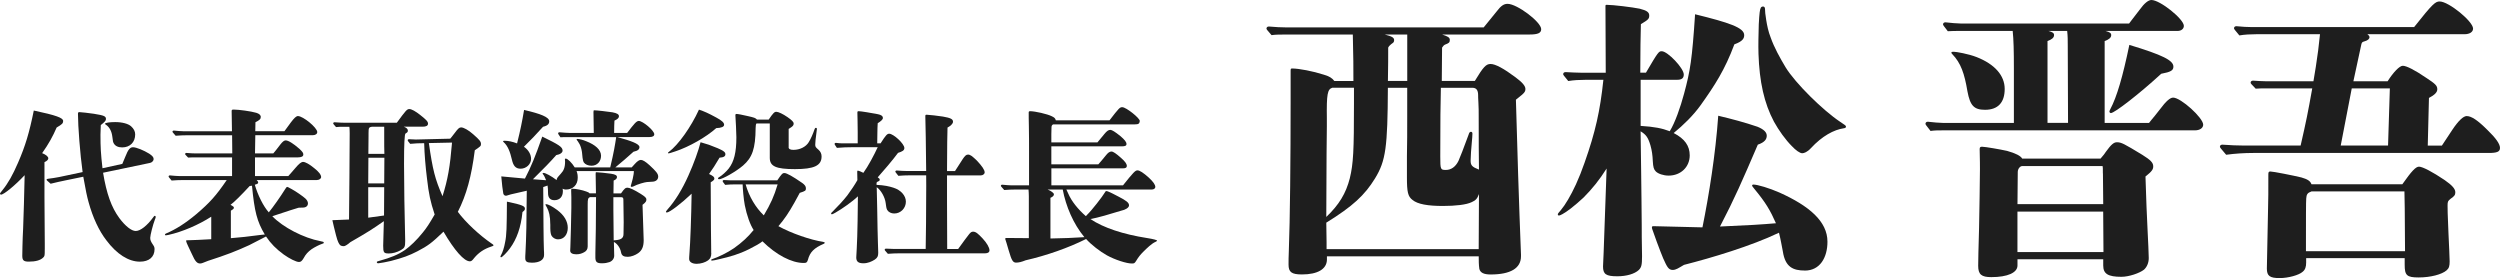
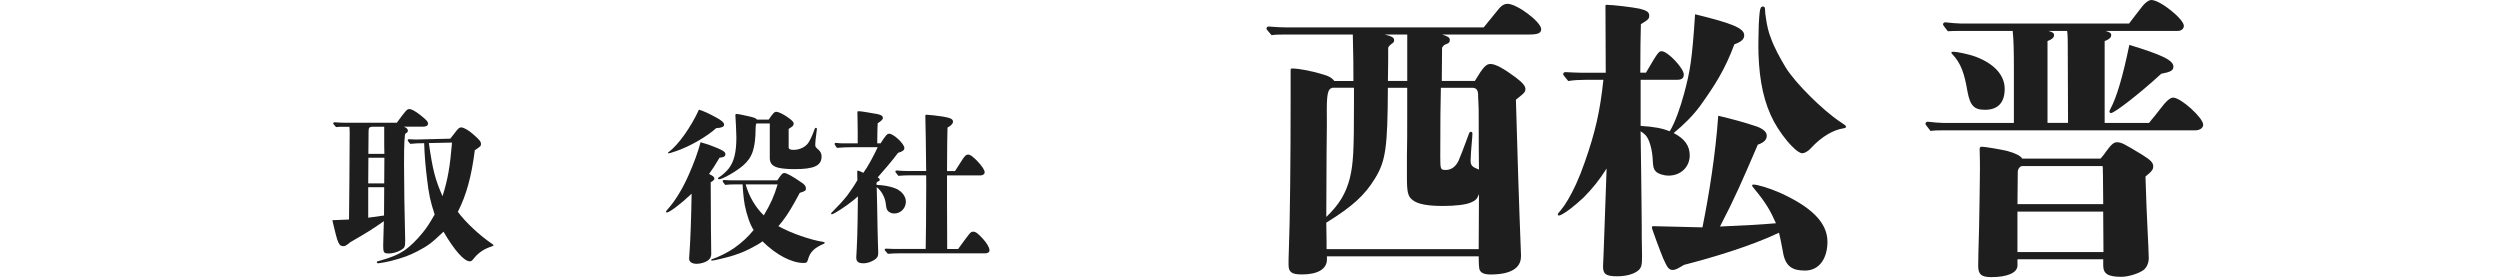
<svg xmlns="http://www.w3.org/2000/svg" id="_レイヤー_2" viewBox="0 0 709.97 78.97">
  <defs>
    <style>.cls-1{fill:#1e1e1e;}</style>
  </defs>
  <g id="_レイヤー_2-2">
    <g id="_レイヤー_1-2">
-       <path class="cls-1" d="M12.71,70.85c0,1.7,0,1.89-.47,2.32-.8.76-2.13,1.13-4.07,1.13-1.47,0-1.84-.38-1.84-1.7,0-.19,0-.99.05-2.74.05-1.89.09-3.17.19-4.97.19-5.11.28-8.51.43-15.14-2.65,2.84-5.91,5.53-6.72,5.53-.14,0-.28-.14-.28-.24,0-.14.05-.24.66-.99,1.66-2.03,2.98-4.4,4.49-7.9,2.03-4.68,3.17-8.42,4.45-14.76,6.29,1.33,8.33,2.08,8.33,2.93,0,.71-.24.95-1.84,1.89-1.09,2.51-2.22,4.59-4.12,7.28,1.09.43,1.75.99,1.75,1.47,0,.38-.38.76-1.09,1.09v9.84c0,2.81.03,7.25.09,13.34v1.61h-.01ZM29.27,49.05c.99,5.96,2.37,9.84,4.64,12.91,1.66,2.22,3.41,3.64,4.64,3.64,1.32,0,3.22-1.51,4.92-3.83.28-.43.38-.47.47-.47.19,0,.28.14.28.28,0,.19-.05.38-.24.8-.52,1.32-1.32,4.45-1.32,5.16,0,.66.19,1.09.8,1.99.33.47.43.76.43,1.23,0,2.22-1.56,3.55-4.16,3.55-3.22,0-6.57-2.13-9.51-6.05-2.13-2.74-3.88-6.53-5.06-10.83-.47-1.7-.76-3.07-1.51-7.24l-5.06,1.04c-1.28.28-2.79.57-4.21.95-1.09-.95-1.14-.99-1.14-1.14,0-.19.09-.24.47-.28.85-.09,2.03-.28,3.03-.47l6.72-1.42c-.71-5.06-1.32-13.1-1.32-16.51,0-.38.09-.52.38-.52.38,0,2.89.28,4.12.47,2.98.47,3.45.71,3.45,1.51,0,.43-.33.8-1.47,1.7-.09,2.13-.09,2.46-.09,2.7,0,3.69.09,5.25.57,9.56l5.63-1.23c.16-.35.44-1.02.85-2.03.8-2.03,1.32-2.7,2.18-2.7.95,0,3.03.85,4.64,1.84.85.57,1.23.99,1.23,1.51,0,.47-.43.95-.99,1.09l-13.34,2.79h-.03ZM34.71,41.86c-1.14,0-1.94-.38-2.37-1.09-.24-.43-.28-.52-.43-1.89-.19-1.61-.8-2.79-1.89-3.5-.14-.09-.19-.14-.19-.24,0-.28,1.32-.47,2.89-.47,1.99,0,3.69.47,4.49,1.18s1.18,1.47,1.18,2.32c0,2.22-1.47,3.69-3.69,3.69h0Z" />
-       <path class="cls-1" d="M72.88,51.13c.33.33.43.47.43.71,0,.28-.14.38-.95.62.85,2.93,2.41,6.1,3.97,7.85,1.23-1.51,3.22-4.3,4.73-6.72.24-.38.38-.52.47-.52.14,0,.33.09,1.28.62,1.23.66,3.26,2.08,3.93,2.7.47.43.71.95.71,1.37s-.19.8-.57.99c-.38.19-.52.24-2.08.24-1.48.44-2.91.9-4.3,1.37-1.39.47-2.44.82-3.17,1.04,3.03,3.17,8.94,6.2,13.67,7.09.76.14.95.19.95.43,0,.14-.09.24-.47.33-.66.19-2.22.99-2.98,1.51-1.04.76-1.66,1.42-2.27,2.55-.47.8-.8,1.09-1.32,1.09-.8,0-2.7-.95-4.35-2.13-2.13-1.56-3.64-3.07-5.01-5.11-2.6,1.37-4.21,2.18-4.78,2.46-3.83,1.75-6.53,2.79-11.68,4.45-1.56.62-1.84.76-2.27.76-.85,0-1.42-.62-2.27-2.55-.33-.71-.76-1.61-1.14-2.41-.28-.57-.57-1.28-.57-1.47s.19-.19,1.14-.19c.8,0,3.45-.14,6.01-.28v-6.39c-3.6,2.32-8.23,4.3-12.11,5.16-.43.09-.71.14-.8.14-.14,0-.24-.09-.24-.24,0-.09.09-.19.28-.28,2.79-1.18,5.49-2.88,8.61-5.49,3.83-3.26,5.63-5.25,8.66-9.7h-12.35c-1.09,0-2.22.05-3.31.14-.8-.95-.85-1.04-.85-1.13,0-.19.14-.33.38-.33.9.09,2.08.19,2.65.19h14.99v-5.3h-10.45c-.66,0-1.37,0-2.03.05-.8-.8-.85-.9-.85-.99,0-.19.14-.33.38-.33.9.09,2.08.14,2.65.14h10.36l-.05-5.16h-12.72c-1.09,0-2.22.05-3.31.14-.85-.95-.9-1.04-.9-1.14,0-.19.14-.33.38-.33.9.09,2.08.19,2.65.19h13.86l-.09-5.68c0-.43.09-.47.66-.47,1.37,0,4.82.47,6.29.9.85.24,1.32.66,1.32,1.18,0,.57-.28.9-1.51,1.51l-.05,2.55h8.28c1.23-1.66,1.37-1.84,1.8-2.46.99-1.32,1.56-1.84,2.03-1.84,1.47,0,5.49,3.31,5.49,4.54,0,.57-.57.9-1.32.9h-16.27l-.09,5.16h5.2c.35-.38,1.01-1.22,1.99-2.51.62-.8,1.09-1.18,1.51-1.18.76,0,2.13.85,3.88,2.37.95.9,1.14,1.18,1.14,1.66,0,.52-.52.8-1.61.8h-12.11v5.3h9.46l.8-.9c.61-.71,1.04-1.18,1.23-1.42,1.04-1.23,1.66-1.7,2.18-1.7.61,0,1.8.66,3.12,1.75,1.28.99,1.99,1.89,1.99,2.55,0,.47-.57.85-1.23.85h-17.08ZM65.55,67.64c2.46-.19,5.11-.47,8.66-.95.47-.05.57-.05.99-.09-2.22-3.74-2.93-6.48-3.64-13.86l-.66.09c-2.27,2.46-4.4,4.59-5.44,5.34.09.05.28.14.43.24.47.28.52.38.52.57,0,.28-.09.38-.85.85v7.81h0Z" />
      <path class="cls-1" d="M112.7,34.85c2.55-3.5,2.89-3.88,3.55-3.88.62,0,1.75.61,3.17,1.75,1.66,1.32,2.13,1.8,2.13,2.41,0,.57-.52.85-1.51.85h-5.35c.8.33,1.14.66,1.14,1.13,0,.33-.14.52-.66.8-.29.13-.43,3.01-.43,8.66,0,4.97.14,14.81.33,21.81,0,1.7-.14,2.03-1.23,2.65-1.09.62-2.32.95-3.41.95-1.42,0-1.61-.24-1.61-2.22l.19-6.95c-3.22,2.27-4.82,3.26-9.51,5.96-.85.76-1.56,1.14-1.84,1.14-.57,0-.95-.14-1.14-.38-.28-.38-.61-.8-1.09-2.7-.38-1.51-.85-3.36-1.04-4.3l4.73-.19c.05-4.68.19-19.39.19-24.5,0-1.18-.05-1.47-.09-1.84h-1.66c-.71,0-1.42,0-2.13.09-.76-.85-.8-.95-.8-1.04,0-.19.14-.33.38-.33,1.04.09,2.37.14,3.03.14h14.66ZM104.62,44.79l-.05,7.29h4.54l.05-7.29h-4.54ZM104.57,53.16v8.66c2.08-.28,2.7-.38,4.49-.62l.05-8.04h-4.54ZM109.16,43.7c-.05-1.7-.05-2.32-.05-4.4v-3.31h-3.5c-.85.14-.95.28-.95,1.84v.71c0,.22-.02,1.94-.05,5.16h4.55ZM127.84,39.4c.33-.38.38-.43,1.28-1.61.99-1.33,1.32-1.61,1.84-1.61.71,0,2.08.76,3.41,1.94,1.84,1.61,2.22,2.08,2.22,2.79,0,.57-.14.66-1.75,1.75-.95,7.47-2.37,12.68-4.82,17.5,2.22,2.98,6.1,6.62,9.65,9.04.33.19.47.33.47.47s-.14.19-.71.38c-1.99.66-3.5,1.7-4.73,3.17-.61.8-.85.99-1.28.99-1.61,0-4.35-3.07-7.47-8.42-3.36,3.22-4.35,3.97-7.43,5.58-2.41,1.23-3.97,1.8-7.52,2.74-.95.24-3.22.66-3.55.66-.28,0-.43-.09-.43-.33,0-.14.05-.19.57-.33,3.45-.95,5.49-1.8,7.43-3.12,1.47-1.04,3.36-2.84,5.06-4.97,1.09-1.33,1.8-2.41,3.36-5.11-1.23-3.74-1.66-5.72-2.18-10.22-.43-3.45-.71-6.81-.8-10.03-1.32,0-2.65.05-3.97.19-.66-.8-.71-.9-.71-.99,0-.19.14-.33.38-.33.66.05,1.51.09,1.94.09l9.74-.24v.02ZM121.79,40.63c1.09,7.62,1.75,10.22,3.88,15.09,1.51-4.78,2.13-8.37,2.7-15.23l-6.58.14Z" />
-       <path class="cls-1" d="M148.37,60.26c-.43,4.3-1.61,7.62-3.55,10.26-.85,1.18-2.22,2.55-2.51,2.55-.14,0-.19-.09-.19-.19s0-.14.14-.38c.47-.8.95-2.32,1.18-3.69.43-2.03.47-4.12.52-11.54.28.05.52.09.71.14,3.64.8,4.4,1.14,4.4,1.84,0,.38-.14.52-.71.99v.02ZM179.4,47.53c.22-.22.52-.55.9-.99.71-.8,1.28-1.13,1.7-1.13.52,0,1.32.47,2.46,1.51,1.8,1.66,2.46,2.41,2.46,3.22s-.57,1.47-1.84,1.47c-.38,0-.9.05-1.37.09-.57.05-2.6.57-3.93,1.28-.09.05-.28.09-.38.09-.19,0-.28-.09-.28-.24,0-.09.14-.52.28-.99.19-.57.38-1.42.52-2.27.05-.33.09-.66.09-.99h-16.27c.24.66.33,1.09.33,1.89,0,2.03-1.32,3.36-3.41,3.36-.33,0-.52-.09-.9-.24.09.28.09.43.09.71,0,1.56-.9,2.55-2.41,2.55-1.18,0-1.8-.71-1.8-1.94s-.05-1.51-.14-2.22l-1.23.43c.05,8.33.09,15.42.19,17.69.05.66.05,1.18.05,1.61,0,1.37-1.28,2.18-3.45,2.18-1.42,0-1.89-.33-1.89-1.28,0-.38,0-.9.05-1.42.24-4.4.33-8.89.38-17.74-.61.14-3.17.71-4.54,1.04-.38.09-.66.19-.8.24-.24.09-.47.14-.57.14-.38,0-.66-.24-.76-.62-.14-.66-.43-2.98-.57-4.87,3.6.33,5.68.52,6.72.62,1.8-3.5,2.84-6.01,4.92-11.92,4.64,2.27,5.77,2.93,5.77,3.97,0,.57-.66,1.09-1.8,1.28-1.47,1.7-3.64,3.93-6.62,6.86l3.74.28c-.33-.85-.57-1.32-.85-1.66-.09-.09-.14-.19-.14-.28s.14-.14.28-.14c.52,0,2.22.9,3.69,2.03.09-.66.38-.9,1.23-1.84.76-.8,1.18-1.7,1.18-3.41,0-.24-.05-.43-.05-.66,0-.14.09-.19.24-.19.52,0,1.75,1.18,2.55,2.51h10.08c1.04-4.35,1.37-6.43,1.7-8.61h-13.81c-.66,0-1.37,0-2.03.05-.62-.9-.66-.99-.66-1.09,0-.19.14-.33.38-.33,1.04.09,2.36.19,3.03.19h6.72c0-1.47-.09-5.25-.09-5.91,0-.47.05-.52.24-.52.66,0,3.97.38,5.16.57,1.28.24,1.84.57,1.84,1.13,0,.47-.43.85-1.28,1.23-.05.9-.09,2.03-.09,3.5h3.69c1.99-2.6,2.65-3.41,3.31-3.41,1.14,0,4.4,2.74,4.4,3.78,0,.52-.47.8-1.42.8h-9.08c3.74,1.04,6.29,1.89,6.29,2.84,0,.62-.38,1.04-1.7,1.33-1.32,1.23-3.83,3.36-5.16,4.45h4.68-.02ZM154.23,35.99c-2.18,2.41-3.36,3.64-5.44,5.68,1.37.95,2.03,2.27,2.03,3.45,0,1.51-1.37,2.79-2.98,2.79-1.47,0-2.08-.9-2.46-2.55-.52-2.27-1.18-3.97-2.37-5.01-.09-.09-.14-.14-.14-.24s.19-.14.38-.14c1.14,0,2.36.28,3.59.76.95-3.83,1.42-6.1,1.99-9.51,4.68,1.09,7.14,2.03,7.14,3.22,0,.66-.33,1.23-1.75,1.56h0ZM156.27,63.71c0-2.37-.38-3.69-.9-4.68-.43-.76-.47-.85-.47-.95s.05-.09.19-.09c.57,0,1.75.62,3.17,1.66,1.99,1.51,2.98,3.22,2.98,5.06s-1.04,3.26-2.74,3.26c-.85,0-1.51-.47-1.84-.99-.19-.33-.38-.95-.38-2.22v-1.04h0ZM176.37,54.91c.99-1.42,1.28-1.61,1.84-1.61s1.85.57,3.74,1.75c1.18.76,1.61,1.09,1.61,1.61,0,.43-.05.71-1.09,1.51.19,5.77.33,9.7.33,10.03,0,1.75-.43,2.89-1.56,3.69-.8.57-1.99,1.04-2.93,1.04-1.09,0-1.75-.24-1.94-1.28-.24-1.42-1.28-2.6-2.03-2.93.05,1.28.05,2.6.09,3.88,0,.85-.57,1.56-1.37,1.84-.57.19-1.23.33-2.13.33-1.42,0-1.85-.38-1.85-1.66v-1.23c.09-3.12.19-10.22.19-15.89h-1.75c-.52.24-.62.57-.62,2.03v11.97c0,.8-.38,1.33-1.04,1.66-.52.28-1.18.57-2.18.57-1.14,0-1.75-.38-1.75-1.04,0-.24.05-.61.05-.99.05-1.28.28-9.03.28-11.12v-3.12c0-.28-.05-1.33-.05-1.7,0-.57.05-.66.28-.66,1.09,0,2.89.38,4.02.8.47.14.8.33.9.52h1.84c0-1.7-.05-3.93-.09-5.39v-.14c0-.43,0-.47.24-.47.52,0,3.26.28,4.16.43,1.23.19,1.66.47,1.66.95,0,.38-.28.71-.95.99,0,.31-.02,1.53-.05,3.64h2.15ZM167.95,47.06c-.9,0-1.7-.33-2.13-.9-.19-.28-.33-.85-.38-1.32-.14-2.51-.61-3.69-1.32-4.68-.14-.19-.38-.47-.38-.57s.09-.14.19-.14c.52,0,1.7.28,2.55.66,2.55.99,4.21,2.41,4.21,4.12,0,1.56-1.04,2.84-2.74,2.84h0ZM174.19,59.5c0,1.66.05,4.45.09,8.75,1.84-.09,2.79-.43,2.79-1.8,0-1.14.05-2.22.05-3.36,0-1.61-.05-4.26-.09-6.43,0-.47-.19-.66-.62-.66h-2.22v3.5Z" />
      <path class="cls-1" d="M202,71.85c0,1.04-.24,1.56-.9,2.08-.76.57-2.08.99-3.26.99-1.32,0-2.13-.57-2.13-1.37,0-.24,0-.57.09-1.7.24-2.84.52-10.36.61-16.84-3.03,2.88-6.29,5.34-7.05,5.34-.14,0-.24-.09-.24-.19,0-.14.09-.28.47-.71,2.13-2.37,4.16-5.68,5.91-9.6,1.56-3.45,2.89-7.19,3.45-9.46,2.32.66,2.41.71,4.87,1.7,1.61.71,2.18,1.09,2.18,1.7s-.47.9-1.66.99c-1.14,1.89-1.28,2.13-1.56,2.55l-1.42,2.08c1.18.57,1.51.85,1.51,1.32,0,.24-.14.52-1.04,1.04.05,10.22.09,18.5.14,19.35v.71l.03.02ZM203.42,36.37c-2.84,2.55-7.76,5.35-11.64,6.62-1.13.38-1.76.57-1.89.57-.09,0-.19-.05-.19-.14s.09-.19.24-.28c2.7-1.99,6.29-7.05,8.56-12.01,1.66.57,2.51.95,4.87,2.22,1.66.9,2.27,1.47,2.27,2.08,0,.57-.76.9-2.22.95h0ZM220.74,51.22c1.23-1.8,1.47-2.08,2.03-2.08.66,0,2.41.99,5.01,2.79.8.57,1.09.99,1.09,1.56,0,.66-.14.76-1.75,1.28-.25.47-.74,1.37-1.47,2.7-1.61,2.88-2.89,4.78-4.59,6.76,3.64,2.03,9.22,3.93,12.68,4.45.33.05.47.14.47.28,0,.09-.05.19-.28.28-2.74,1.18-3.93,2.37-4.49,4.54-.24.76-.43.9-1.18.9-3.45,0-7.8-2.27-11.73-6.15-.66.57-2.08,1.37-3.78,2.22-3.03,1.51-5.39,2.13-8.42,2.84-.99.24-1.89.43-2.18.43-.09,0-.19-.09-.19-.19s.09-.19.38-.28c1.51-.47,4.35-1.84,6.1-3.07,2.22-1.56,4.02-3.22,5.58-5.16-.99-1.51-1.94-4.16-2.51-7.05-.33-1.66-.61-5.01-.61-5.91h-2.13c-.95,0-1.89.05-2.84.14-.66-.85-.71-.95-.71-1.04,0-.19.14-.33.38-.33.71.05,1.61.09,2.03.09h13.11ZM223.95,41.76c0,.57.47.8,1.37.8,1.84,0,3.55-.85,4.35-2.18.57-.9,1.23-2.41,1.66-3.69.09-.28.19-.38.38-.38s.28.09.28.33c0,.09-.09.85-.38,3.07-.05.38-.09,1.04-.09,1.33,0,.66.09.76.95,1.51.57.52.85,1.13.85,1.89,0,2.6-2.13,3.59-7.57,3.59s-7.14-.8-7.14-3.22v-9.74h-3.78c-.16.16-.24.6-.24,1.32-.05,5.82-.95,8.37-3.59,10.64-1.99,1.7-5.82,3.88-6.81,3.88-.14,0-.28-.09-.28-.24s.09-.24.43-.43c.66-.38,1.94-1.51,2.6-2.37,1.51-1.94,2.18-4.54,2.18-8.89,0-.95-.19-5.2-.28-6.24,0-.24.09-.38.28-.38.47,0,1.61.24,3.07.57,2.13.47,2.36.57,2.79,1.04h3.31c1.32-1.94,1.66-2.22,2.18-2.22.57,0,1.89.62,3.17,1.51,1.28.9,1.75,1.37,1.75,1.84,0,.57-.28.8-1.42,1.51v5.11l-.02.04ZM211.75,52.36c.99,3.5,2.84,6.58,5.16,8.8,1.99-3.36,2.89-5.35,3.93-8.8h-9.09Z" />
      <path class="cls-1" d="M248.93,52.5c2.18.09,3.64.43,4.78.8,2.13.66,3.55,2.27,3.55,3.97,0,1.8-1.42,3.36-3.31,3.36-.85,0-1.61-.38-1.99-.99-.24-.43-.33-1.09-.43-1.94-.19-1.66-1.32-3.69-2.55-4.54.09,4.02.19,7.99.24,12.01,0,1.13.19,6.15.19,6.62,0,.99-.24,1.42-.99,1.94-.9.57-1.99,1.04-3.22,1.04-1.42,0-2.03-.47-2.03-1.66,0-.24.09-1.56.14-2.6.09-1.7.19-4.4.24-7.71.05-2.46.09-5.01.09-7.05-1.51,1.47-4.54,3.59-6.39,4.64-.52.28-.85.47-.99.47s-.24-.09-.24-.24c0-.09.05-.19.47-.57,1.42-1.42,3.03-3.12,4.16-4.59.99-1.32,2.18-3.12,2.84-4.3l-.05-2.37c0-.24.05-.33.19-.33.19,0,1.13.38,1.56.62,1.37-1.89,3.07-5.11,4.07-7.28h-7.05c-1.51,0-3.03.05-4.54.19-.61-.9-.66-.99-.66-1.09,0-.19.14-.33.38-.33.61.09,1.47.14,1.84.14h4.35v-3.22c0-2.32-.09-4.97-.09-5.44,0-.43.05-.47.43-.47.61,0,3.69.52,5.39.85.95.19,1.42.52,1.42,1.09,0,.43-.62.95-1.47,1.47-.05.85-.09,1.7-.09,2.55,0,.57-.05,2.13-.05,3.17h.95c1.51-2.37,1.89-2.74,2.46-2.74,1.18,0,4.3,2.84,4.3,4.07,0,.66-.57.99-1.8,1.37-1.42,1.94-4.16,5.16-5.77,6.95.38.24.57.43.57.62,0,.28-.09.43-.52.57-.24.09-.33.19-.38.38v.57h0ZM272.1,70.71c1.14-1.61,2.7-3.69,3.12-4.21s.71-.71,1.14-.71c.76,0,1.42.57,2.7,1.94,1.14,1.23,1.94,2.55,1.94,3.36,0,.52-.43.85-1.23.85h-24.27c-1.09,0-2.27.05-3.36.14-.85-.95-.9-1.04-.9-1.14,0-.19.14-.33.38-.33.8.05,1.85.09,2.32.09h8.94c.09-4.73.14-9.89.14-14.9.05-2.03,0-3.97,0-6.01h-4.54c-1.09,0-2.27.05-3.36.14-.8-.99-.85-1.09-.85-1.18,0-.19.14-.33.38-.33.95.09,2.18.14,2.74.14h5.63c-.09-7.52-.14-12.91-.24-15.51,0-.38.05-.47.38-.47.57,0,3.41.33,4.59.52,2.18.38,2.89.71,2.89,1.47,0,.61-.76,1.23-1.56,1.66-.09,2.6-.09,4.35-.14,12.35h2.27c.9-1.37,1.56-2.41,2.22-3.45.57-.85.95-1.23,1.47-1.23.66,0,1.23.47,2.51,1.7,1.47,1.56,2.22,2.65,2.22,3.36,0,.47-.52.85-1.09.85h-9.6v7.24c0,3.26,0,5.34.05,13.67h3.12-.01Z" />
-       <path class="cls-1" d="M308.71,61.01c1.23-1.13,4.4-5.2,5.11-6.43.14-.28.24-.33.33-.33.19,0,.52.09,1.23.43.24.09.85.43,2.32,1.18,2.18,1.13,2.93,1.7,2.93,2.46,0,.66-1.04,1.28-2.22,1.51-3.07.95-6.72,2.03-8.75,2.37,3.74,2.51,9.37,4.35,16.04,5.39,1.93.31,2.89.57,2.89.76,0,.09-.05.14-.43.33-1.09.47-2.46,1.8-3.5,2.84-.76.76-1.32,1.42-2.03,2.6-.43.71-.62.71-1.23.71-1.47,0-4.73-1.04-7.05-2.32-2.03-1.14-4.4-2.98-5.91-4.64-5.11,2.55-11.21,4.68-17.17,6.05-1.18.47-1.94.66-2.74.66-.85,0-1.18-.8-1.51-1.7-.28-.8-.9-2.89-1.18-3.88-.09-.33-.38-1.09-.38-1.18,0-.14.14-.24.43-.24l6.29.05v-11.87c0-.66-.05-1.51-.09-1.94h-3.59c-1.09,0-2.22.05-3.31.14-.9-.99-.95-1.09-.95-1.18,0-.19.14-.33.38-.33.9.09,2.13.19,2.7.19h4.92v-8.85c0-3.12,0-5.25-.05-7.9-.05-1.61-.05-3.41-.05-3.93,0-.28.09-.38.43-.38,1.37,0,4.87.8,6.1,1.42.8.38.99.57,1.18,1.18h15.23c2.74-3.55,2.93-3.74,3.64-3.74,1.09,0,5.01,3.12,4.97,3.93-.09.76-.38.95-1.42.95h-23.18c-.28.14-.43.33-.47.71-.05.95-.05,1.33-.05,2.08v2.32h13.1c.71-.85.95-1.13,1.99-2.41.66-.8,1.13-1.14,1.66-1.14.47,0,1.37.57,2.84,1.75,1.23,1.04,1.75,1.7,1.75,2.27,0,.47-.38.66-1.28.66h-20.06v5.11h13.34c.76-.85,1.04-1.18,2.08-2.46.66-.85,1.14-1.18,1.66-1.18.47,0,1.32.57,2.7,1.8,1.18,1.04,1.66,1.7,1.66,2.32,0,.47-.38.66-1.14.66h-20.29v4.83h20.34c2.98-3.74,3.5-4.26,4.12-4.26s1.7.71,3.17,2.03c1.28,1.18,1.89,2.03,1.89,2.7,0,.38-.43.71-.95.71h-24.31c.03.06.21.44.52,1.13.95,2.22,2.79,4.49,5.01,6.43l.38-.38h-.04ZM298.3,67.73c3.55-.05,6.76-.19,9.65-.38-3.12-3.74-5.25-8.75-6.15-13.53h-4.3c1.04.43,1.8.99,1.8,1.37s-.33.71-.99.99v11.54h-.01Z" />
      <path class="cls-1" d="M421.36,7.77c.51-.62,1.72-2.11,3.64-4.48,1.27-1.69,2.11-2.2,3.13-2.2,2.71,0,9.55,5.16,9.55,7.19,0,1.1-.93,1.52-3.3,1.52h-24.85c1.61.51,2.2.85,2.2,1.52,0,.76-.25.93-1.35,1.35-.28.11-.56.4-.85.85l-.08,9.47h9.38c2.45-4.06,3.21-4.82,4.48-4.82,1.35,0,3.72,1.27,7.1,3.8,1.94,1.44,2.79,2.45,2.79,3.3,0,.59-.17.93-.93,1.61-.59.51-1.1.93-1.77,1.44.34,12.51.85,29,1.44,43.96v.51c0,3.38-2.96,5.16-8.62,5.16-1.94,0-2.96-.51-3.21-1.61-.17-1.18-.17-2.37-.17-3.55h-43.11v1.01c-.08,2.62-2.62,4.14-7.1,4.14-2.96,0-3.8-.68-3.8-2.79,0-1.35,0-1.94.08-3.89.34-8.79.51-25.95.51-42.94v-8.28c0-.51.08-.59.42-.59,1.94,0,5.92.76,9.04,1.77,1.61.51,2.2.85,2.96,1.78h5.41c0-5.07,0-5.41-.17-13.19h-19.44c-1.18,0-2.45,0-3.64.17-1.35-1.52-1.44-1.69-1.44-1.86,0-.34.25-.59.68-.59,1.61.17,3.8.25,4.82.25h56.21-.01ZM420.01,55.11c-.51,1.35-.93,1.78-2.03,2.28-1.52.76-4.65,1.1-8.2,1.1-4.31,0-7.19-.51-8.62-1.69-1.35-1.01-1.61-2.28-1.61-6.42v-6c.08-4.65.08-6,.08-11.33v-8.12h-5.49c-.08,16.91-.59,20.71-3.63,25.7-2.96,4.82-6.34,7.95-13.86,12.6l.08,5.49v2.03h43.2s.08-15.64.08-15.64ZM378.33,24.93c-1.35.42-1.61,1.86-1.52,8.62v2.28l-.08,7.86-.08,17.92c3.64-3.47,5.58-6.68,6.68-10.99,1.01-4.14,1.18-7.86,1.18-21.22v-4.48h-6.18ZM393.21,9.8c2.03.51,2.71.85,2.71,1.61,0,.25-.08.59-.34.76-.73.51-1.18.96-1.35,1.35,0,2.28,0,5.41-.08,9.47h5.49v-13.19h-6.43ZM409.19,24.93c-.11,3.66-.17,10.17-.17,19.53,0,3.72.08,3.8,1.61,3.8,1.44,0,2.71-.85,3.55-2.54.51-1.13,1.46-3.61,2.87-7.44.17-.59.34-.85.68-.85.25,0,.42.17.42.51,0,.51-.08,1.61-.17,2.45-.17,1.52-.34,4.31-.34,5.24,0,1.35.42,1.78,2.37,2.54-.05-3.21-.08-8.31-.08-15.3,0-1.1,0-2.45-.08-3.72-.08-1.18-.08-1.78-.08-2.11,0-1.44-.51-2.11-1.61-2.11h-8.97Z" />
      <path class="cls-1" d="M465.91,35.75c3.97.25,6.09.68,8.28,1.52,1.52-2.45,3.04-6.85,4.06-10.65,1.78-6.59,2.28-9.72,3.13-22.57,9.64,2.37,13.95,3.8,13.95,5.92,0,.93-.42,1.77-2.79,2.62-2.71,7.27-5.58,11.67-9.55,17.24-2.11,2.96-4.99,5.75-7.69,7.95,3.13,1.61,4.56,3.63,4.56,6.34,0,3.3-2.54,5.75-6,5.75-1.44,0-2.96-.51-3.63-1.18-.59-.59-.76-1.27-.85-2.87-.08-1.78-.25-3.04-.68-4.56-.68-2.28-1.27-3.04-2.79-3.97.08,8.62.25,14.96.25,19.27.08,6.93.08,9.05.08,10.82.08,3.8.08,4.9.08,5.41,0,2.45-.17,3.13-.93,3.89-1.18,1.1-3.47,1.78-6.09,1.78-3.21,0-4.06-.59-4.06-2.79,0-.51.08-2.11.17-3.89.17-4.14.34-9.55.85-23.92-2.03,3.21-4.06,5.75-6.59,8.28-1.18,1.1-2.37,2.11-3.55,3.04-.85.68-1.78,1.27-2.37,1.61-.42.25-.85.42-1.01.42s-.34-.08-.34-.25c0-.34.17-.51.85-1.27,1.27-1.52,2.79-4.06,4.31-7.35.85-1.86,1.69-3.97,2.45-6.17,3.04-8.62,4.4-14.62,5.33-23.5h-5.16c-1.61,0-3.21.08-4.82.34-1.35-1.61-1.44-1.78-1.44-1.94,0-.34.25-.59.68-.59,1.44.08,3.38.17,4.31.17h7.1l-.08-18.94c0-.25.08-.34.34-.34,1.78,0,7.35.68,9.38,1.1,2.03.51,2.71,1.01,2.71,1.94s-.25,1.18-2.37,2.45c-.08,2.03-.17,8.62-.17,13.78h1.61c3.47-5.92,3.64-6.09,4.48-6.09,1.69,0,6.26,4.82,6.26,6.59,0,1.1-.59,1.52-1.94,1.52h-10.31v13.1h-.01ZM512.57,76.83c-3.3,0-5.58-.93-6.26-5.41-.34-1.69-.59-3.3-1.1-5.33-7.95,3.8-19.02,7.1-26.97,9.13-1.61.93-2.28,1.44-3.21,1.44-1.18,0-1.61-.85-2.71-3.3-.76-1.77-3.04-7.95-3.13-8.37s-.17-.76.34-.76c2.2.08,7.35.17,13.95.34,1.86-9.21,3.72-20.79,4.48-31.7,3.89.93,7.44,1.86,11.16,3.13,1.86.76,2.62,1.61,2.62,2.54s-.51,1.86-2.54,2.54c-4.4,10.23-6.59,15.3-10.74,23.25,8.03-.34,12-.59,15.89-.93-1.61-3.64-2.87-5.83-6.17-9.81-.51-.59-.59-.76-.59-.93s.17-.25.34-.25c1.18,0,4.56,1.01,7.44,2.28,8.45,3.8,13.61,8.2,13.61,13.95,0,4.48-2.11,8.2-6.42,8.2h0ZM523.65,36.42c-2.87.42-6.17,2.2-9.38,5.66-1.01,1.1-1.94,1.44-2.45,1.44-.68,0-1.86-.85-2.96-2.03-1.78-1.77-3.72-4.48-5.07-6.93-2.79-5.24-4.14-11.33-4.4-19.27-.08-2.62,0-5.33.08-8.37.08-1.61.17-2.71.25-3.38.17-1.27.34-1.69,1.01-1.69.34,0,.51.34.51.68,0,.76.08,1.44.34,3.13.25,1.52.59,3.3,1.27,4.99,1.01,2.87,2.62,5.75,4.23,8.45,2.79,4.56,10.65,12.26,15.47,15.47,1.27.85,1.69,1.1,1.69,1.35s-.08.42-.59.51h0Z" />
      <path class="cls-1" d="M610.97,34.06c.51-.59,1.35-1.61,2.45-3.04,1.69-2.28,2.87-3.3,3.72-3.3,2.2,0,8.54,5.75,8.54,7.69,0,.93-.93,1.61-2.37,1.61h-71.68c-1.1,0-2.28,0-3.38.17-1.35-1.69-1.44-1.86-1.44-2.03,0-.34.25-.59.68-.59,1.44.17,3.38.34,4.31.34h20.12v-15.3c0-5.24-.08-8.37-.34-10.82h-15.05c-1.1,0-2.28,0-3.38.08-1.27-1.61-1.35-1.78-1.35-1.94,0-.34.25-.59.68-.59,1.44.17,3.38.34,4.31.34h47.85c.34-.42.59-.76.76-1.01.67-.85,1.43-1.83,2.28-2.96,1.27-1.78,2.45-2.71,3.3-2.71,2.45,0,9.21,5.41,9.21,7.35,0,.85-.76,1.44-1.78,1.44h-20.46c1.18.34,1.61.59,1.61,1.18,0,.76-.68,1.27-1.86,1.69v23.25h12.6l.68-.85h0ZM563.72,31.18c-3.13,0-4.23-1.18-4.99-5.24-.85-5.07-1.86-8.03-4.31-10.57-.17-.17-.25-.25-.25-.42,0-.25.25-.25.68-.25.68,0,4.14.59,6.51,1.52,5.16,2.03,7.95,5.24,7.95,9.04s-1.86,5.92-5.58,5.92h-.01ZM596.52,45.05c.76-.85,1.27-1.52,1.52-1.94,1.52-2.11,2.28-2.71,3.13-2.71,1.27,0,2.03.42,7.19,3.55,2.45,1.52,3.13,2.28,3.13,3.3,0,.76-.25,1.35-2.2,2.87.17,6.34.42,11.5.59,15.13.17,3.55.34,6.76.34,8.03,0,1.35-.51,2.54-1.35,3.3-1.27,1.01-4.31,2.03-6.42,2.03-3.8,0-5.16-.85-5.16-3.21v-1.77h-24.35v1.77c0,2.03-2.79,3.3-7.44,3.3-2.79,0-3.72-.76-3.72-3.21,0-.93.08-5.41.25-10.74.08-5.66.25-12.26.25-16.74,0-1.01,0-2.2-.08-5.66,0-.51.17-.68.68-.68.85,0,5.24.76,7.1,1.18,2.45.68,3.89,1.44,4.31,2.2h22.23,0ZM597.19,49.27c0-1.61,0-1.78-.08-2.11h-22.82c-.59,0-1.27.76-1.27,1.69l-.08,9.13h24.35l-.08-8.71h-.02ZM597.28,60.09h-24.35v11.5h24.43l-.08-11.5ZM587.22,13.18c0-1.94,0-2.87-.17-4.4h-5.33c1.18.34,1.61.59,1.61,1.18,0,.76-.68,1.27-1.86,1.69v23.25h5.83l-.08-21.73h0ZM613.76,20.95c-6.26,5.75-13.27,11.16-14.29,11.16-.17,0-.42-.17-.42-.42,0-.17.08-.34.25-.68,1.86-3.47,3.55-9.3,5.41-18.26,9.47,2.87,12.51,4.4,12.51,6.17,0,1.1-.76,1.52-3.47,2.03h0Z" />
-       <path class="cls-1" d="M693.48,41.33c.45-.73,1.44-2.23,2.96-4.48,1.69-2.54,3.13-3.89,4.06-3.89,1.35,0,3.13,1.18,5.92,3.97,2.37,2.28,3.55,3.97,3.55,5.07s-.85,1.44-3.21,1.44h-66.87c-2.54,0-5.16.17-7.69.51-1.69-1.94-1.77-2.11-1.77-2.28,0-.34.25-.59.68-.59,2.03.17,4.65.25,5.92.25h16.32c1.61-7.02,2.03-9.13,3.3-16.23h-13.19c-.93,0-1.94,0-2.87.08-1.35-1.35-1.44-1.52-1.44-1.69,0-.34.25-.59.68-.59,1.18.08,2.71.17,3.47.17h13.69c.34-2.03.51-3.21.68-4.14.68-4.4.68-4.73,1.18-9.21h-18.17c-1.52,0-3.21.08-4.73.34-1.44-1.69-1.52-1.86-1.52-2.03,0-.34.25-.59.68-.59,1.44.17,3.38.25,4.31.25h46.16c5.41-6.85,6.09-7.27,7.27-7.27,2.54,0,9.47,5.66,9.47,7.69,0,1.01-1.01,1.61-2.45,1.61h-27.56c.51.42.59.59.59.85,0,.51-.51.93-1.44,1.18-.59.17-.68.25-.85.76l-2.28,10.57h9.72c1.61-2.54,3.38-4.4,4.31-4.4,1.01,0,3.38,1.18,6.59,3.38,2.71,1.77,3.21,2.28,3.21,3.3,0,.85-.76,1.61-2.37,2.45l-.34,13.53h4.06-.03ZM682.24,52.32c2.62-3.72,3.8-4.99,4.73-4.99,1.01,0,3.89,1.52,7.27,3.8,2.2,1.52,3.04,2.54,3.04,3.47,0,.76-.25,1.1-1.35,1.86-.76.59-.85.85-.85,1.86,0,.76,0,2.45.25,7.78.17,3.8.34,7.02.34,8.12,0,1.35-.17,1.94-.85,2.54-1.35,1.18-4.56,2.03-7.95,2.03s-3.97-.59-3.97-3.63v-1.86h-27.98v1.27c0,1.18-.25,2.03-1.01,2.62-1.01.93-4.06,1.78-6.51,1.78-2.79,0-3.64-.59-3.64-2.71s.17-6.34.34-16.99c.08-3.13.08-4.23.08-9.64,0-.76.08-.93.59-.93.76,0,6.34,1.1,8.79,1.69,1.78.51,2.54,1.01,2.87,1.94h25.81ZM683,71.34c-.05-10.54-.11-16.2-.17-16.99h-26.37c-1.18.42-1.44.85-1.52,2.03-.08.93-.08,5.41-.08,14.96h28.15-.01ZM667.87,25.1l-3.13,16.23h13.44l.51-16.23h-10.82Z" />
    </g>
  </g>
</svg>